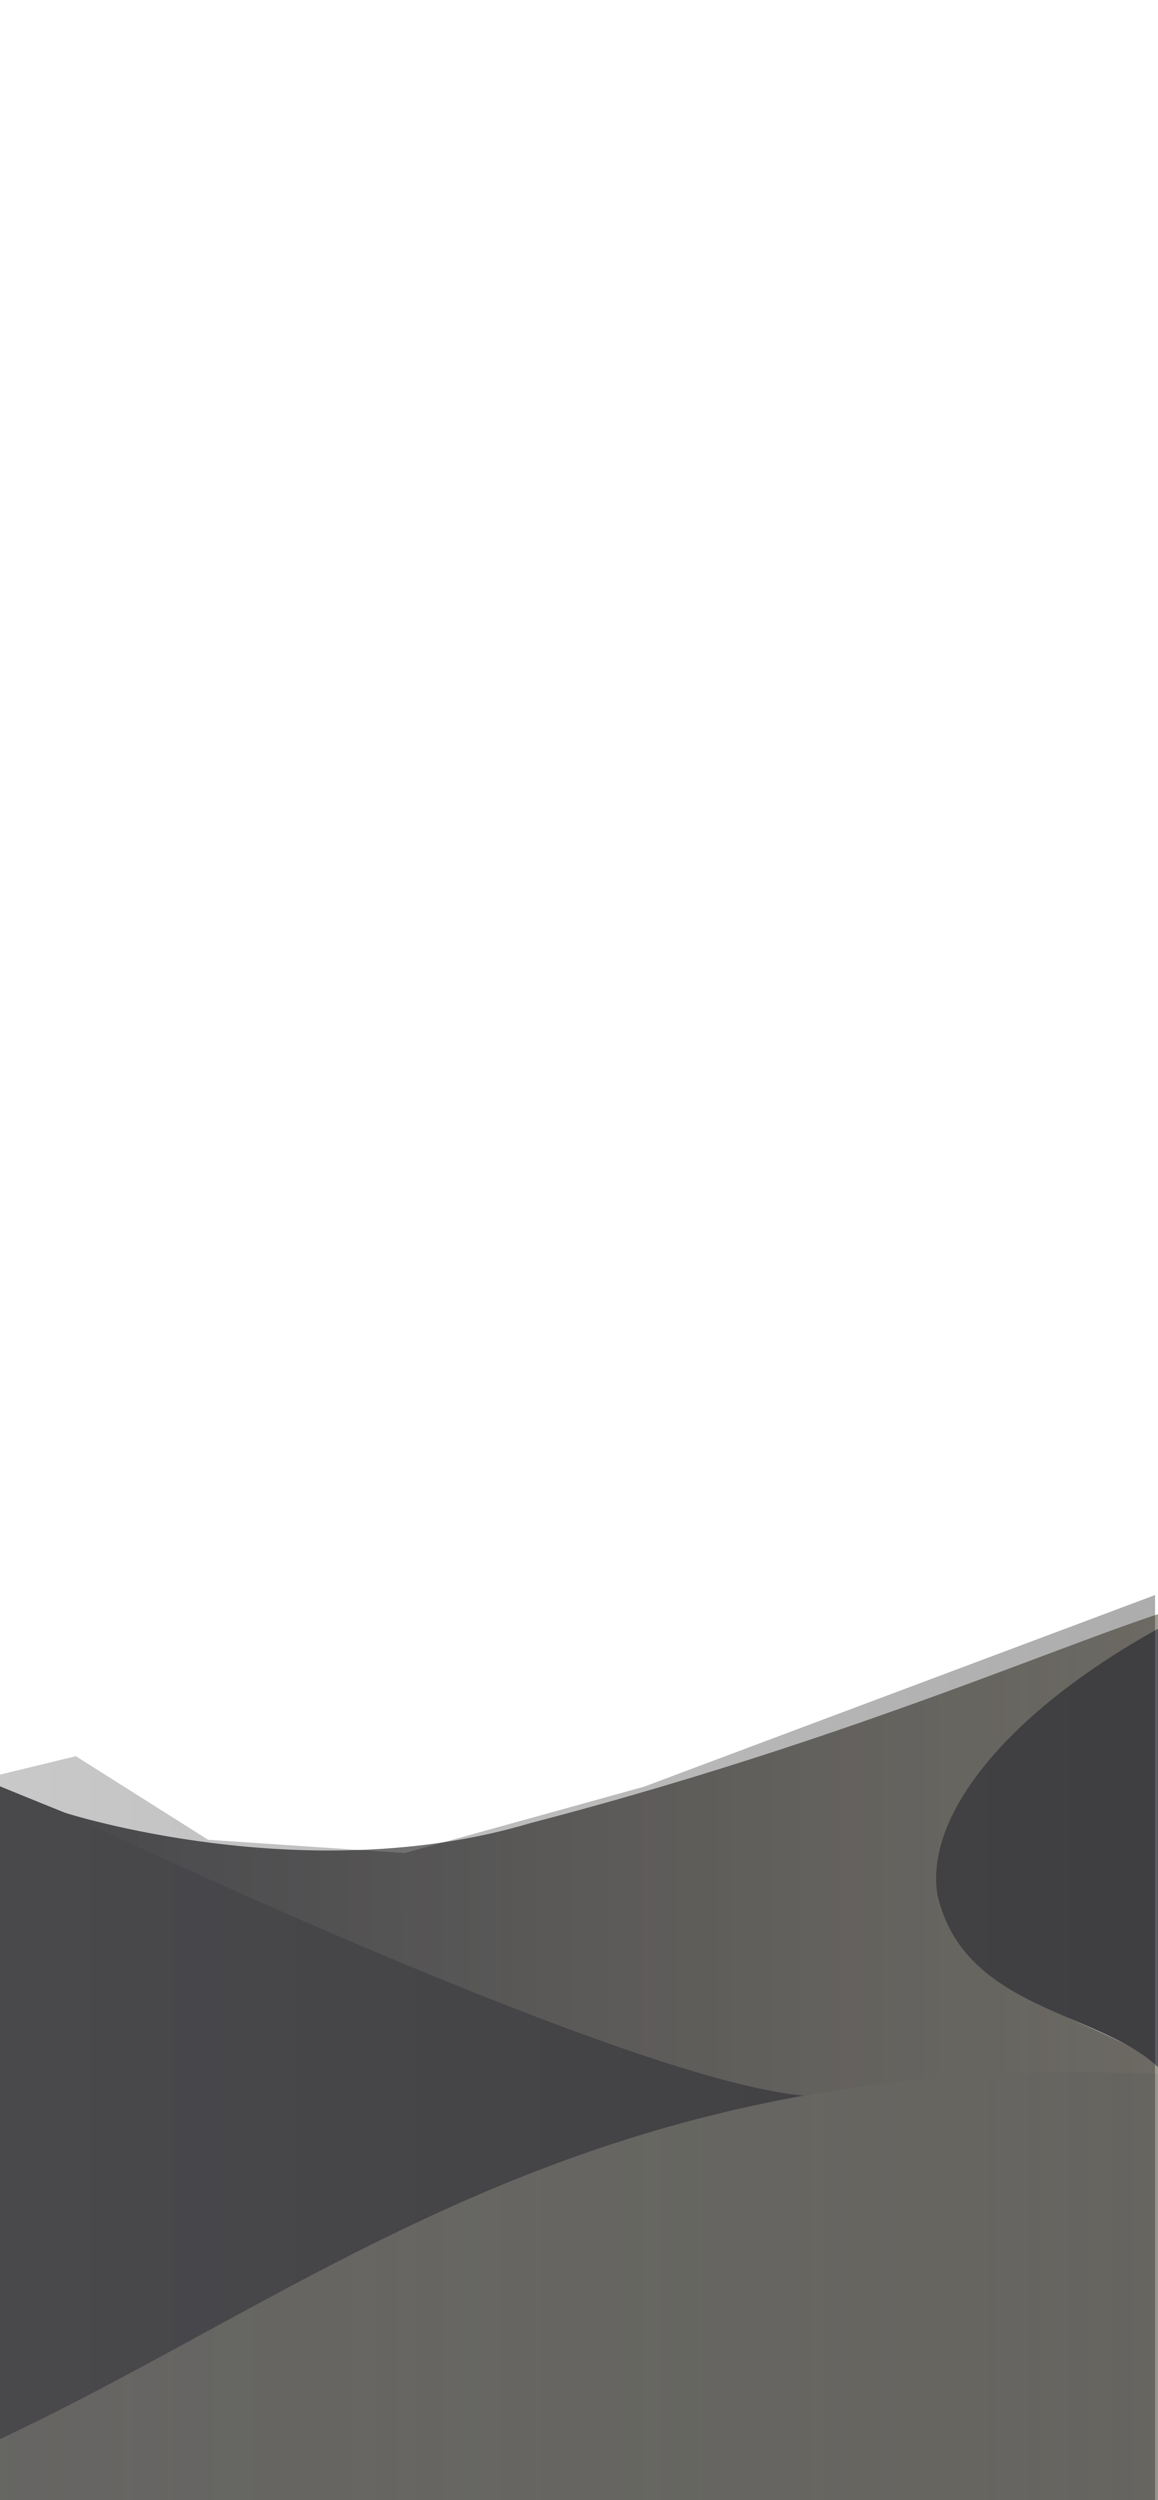
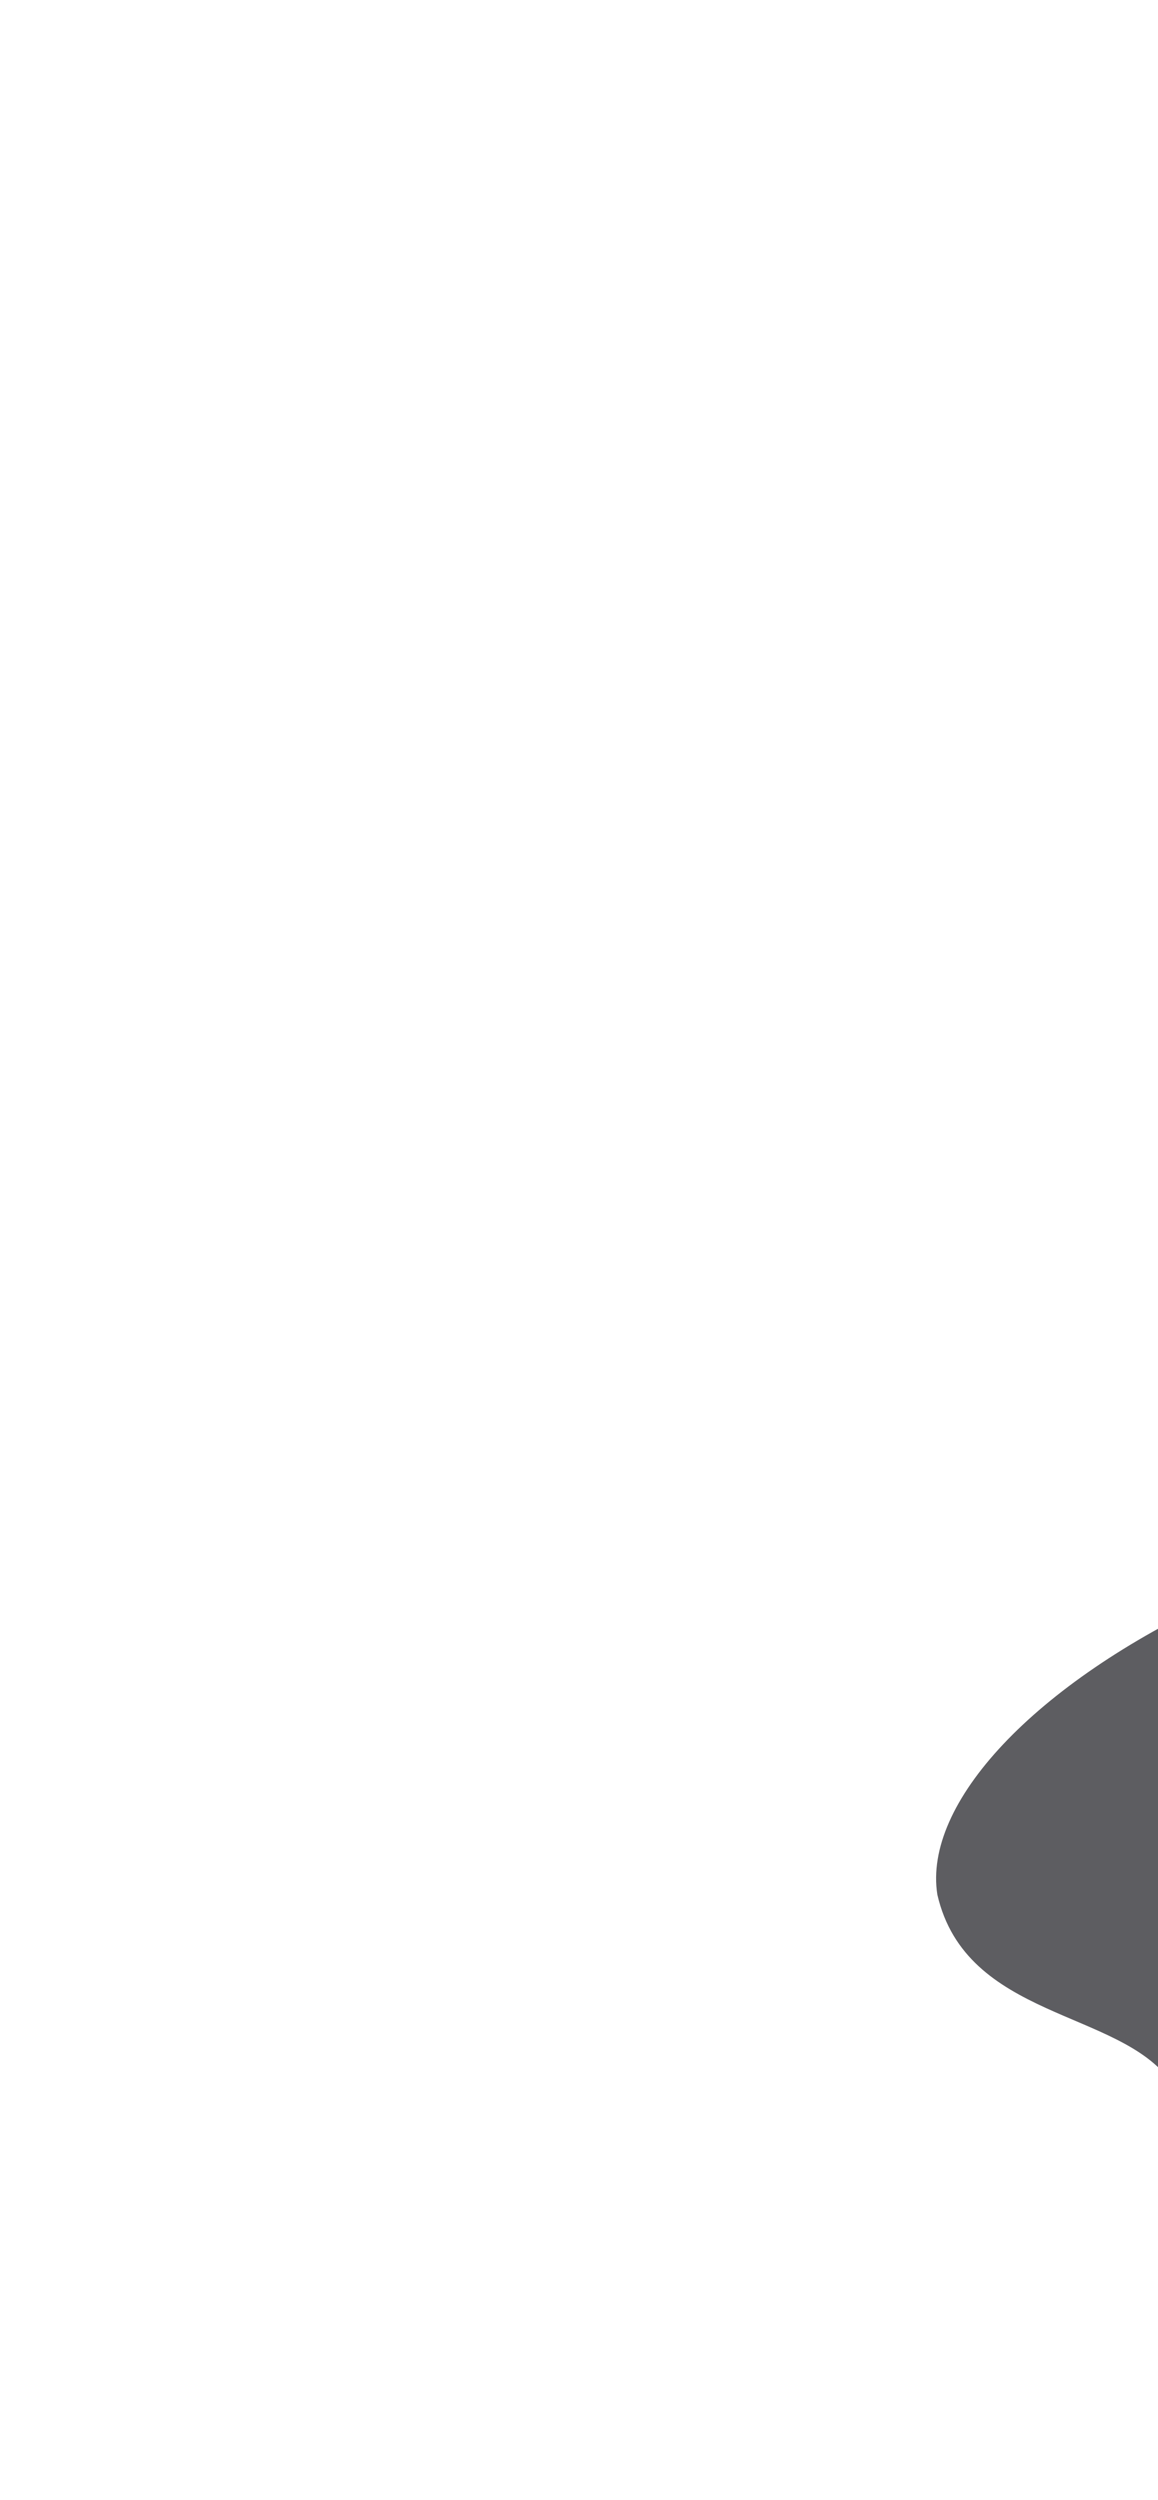
<svg xmlns="http://www.w3.org/2000/svg" width="393" height="848" viewBox="0 0 393 848" fill="none">
  <g clip-path="url(#clip0_27_36)">
    <g opacity="0.8">
-       <path d="M302.032 708.746C302.032 708.746 186.548 684.951 -36.086 590.847C-115.684 610.385 -131.8 650.842 -130.209 678.55C-128.599 743.623 -57.725 732.956 -34.948 789.806C-20.303 832.038 -152.07 872.494 -152.07 872.494C-152.07 872.494 -37.658 858.386 67.955 793.609C173.568 728.831 290.782 706.618 302.032 708.755V708.746Z" fill="#35343A" />
-       <path d="M22.114 614.862C22.114 614.862 103.673 641.136 180.015 618.35C305.093 585.785 383.055 546.754 413.926 541.86C413.926 541.86 314.844 587.404 318.128 639.396C321.403 681.638 392.916 688.077 396.164 705.951C396.164 705.951 327.223 701.973 283.714 710.511C240.195 719.05 22.123 614.871 22.123 614.871L22.114 614.862Z" fill="url(#paint0_linear_27_36)" />
      <path d="M563.41 585.637L561.865 731.855C561.865 731.855 474.791 707.634 397.284 706.006C379.873 681.592 327.89 684.876 318.12 642.635C313.226 611.772 350.574 571.131 413.918 541.851C493.516 532.053 565.029 567.764 563.41 585.628V585.637Z" fill="#35343A" />
-       <path d="M561.874 729.765C207.65 641.535 113.508 793.886 -55.431 849.662C-224.36 905.438 -432.33 882.625 -432.33 882.625C-432.33 882.625 -614.303 867.989 -698.796 846.748C-697.158 868.035 -698.75 928.631 -698.75 928.631C-698.75 928.631 -399.774 989.052 -198.317 993.853C3.14 998.655 266.322 977.219 287.424 929.714C292.281 893.68 204.56 913.385 201.294 887.186C198.028 860.986 488.844 869.007 563.595 891.894C565.204 862.42 561.883 729.774 561.883 729.774L561.874 729.765Z" fill="url(#paint1_linear_27_36)" />
    </g>
-     <path d="M-75.281 775.545V620.159L25.742 595.659L70.609 624L137.346 628.5L218.572 606L392 541V885L25.742 857.5L-242 799.977L-75.281 775.545Z" fill="url(#paint2_linear_27_36)" fill-opacity="0.35" />
  </g>
  <defs>
    <linearGradient id="paint0_linear_27_36" x1="21.912" y1="626.841" x2="413.762" y2="626.636" gradientUnits="userSpaceOnUse">
      <stop stop-color="#35343A" />
      <stop offset="1" stop-color="#8C887B" />
    </linearGradient>
    <linearGradient id="paint1_linear_27_36" x1="-699.011" y1="849.354" x2="563.805" y2="848.693" gradientUnits="userSpaceOnUse">
      <stop stop-color="#35343A" />
      <stop offset="1" stop-color="#88857A" />
    </linearGradient>
    <linearGradient id="paint2_linear_27_36" x1="-751.548" y1="812.239" x2="484.361" y2="812.239" gradientUnits="userSpaceOnUse">
      <stop stop-opacity="0" />
      <stop offset="1" />
    </linearGradient>
    <clipPath id="clip0_27_36">
      <rect width="393" height="848" fill="white" />
    </clipPath>
  </defs>
</svg>